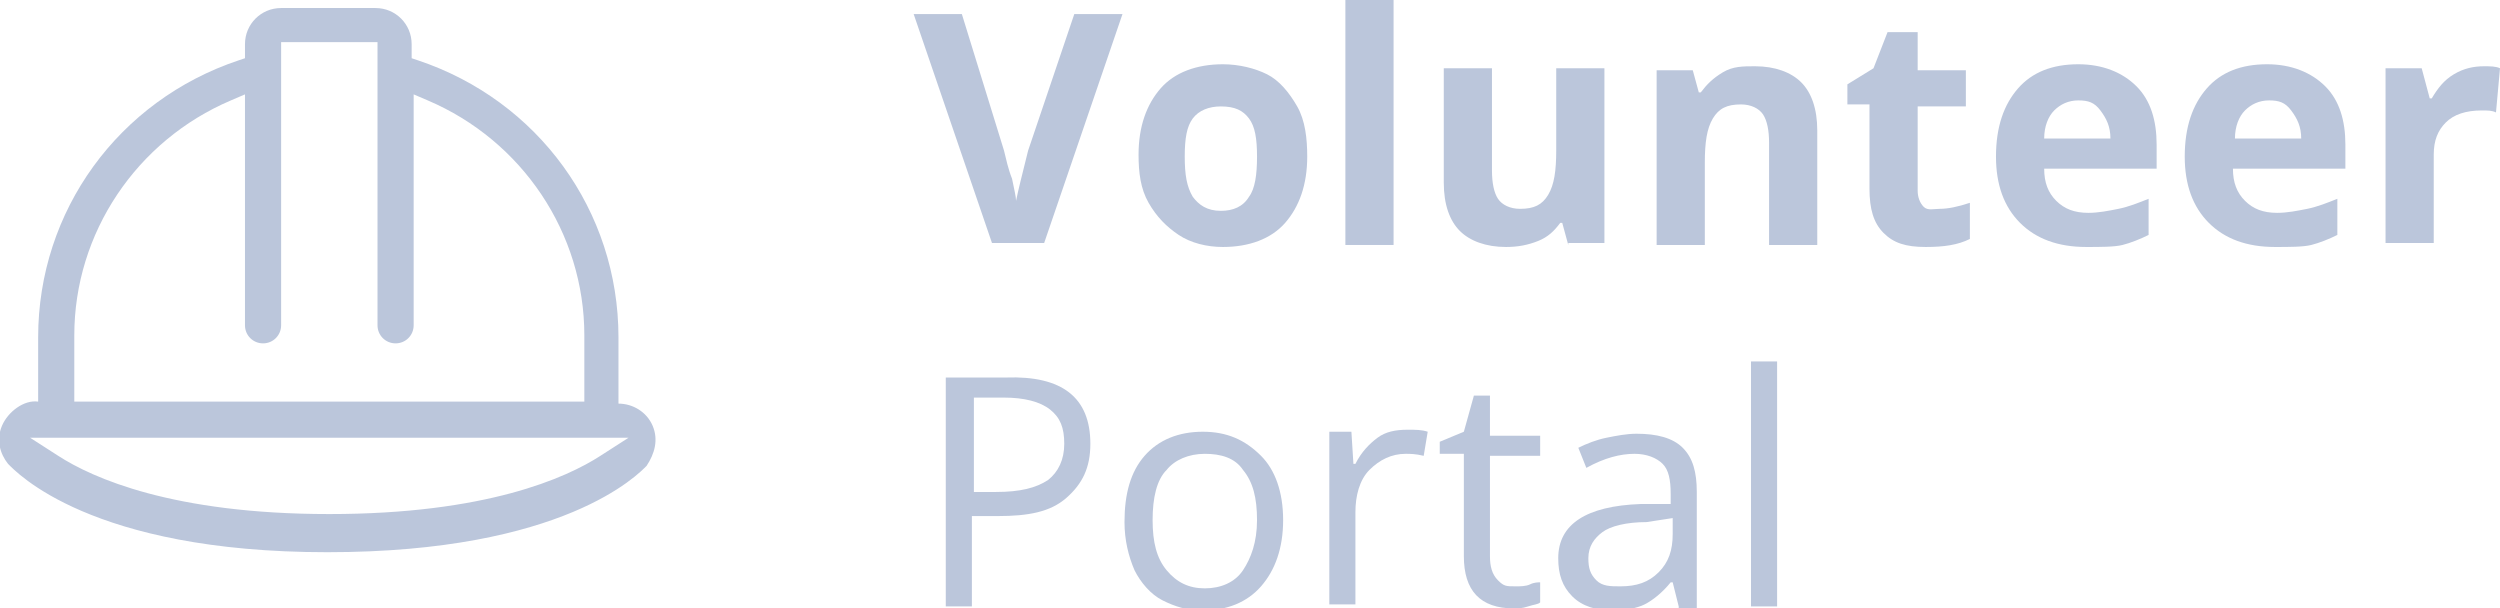
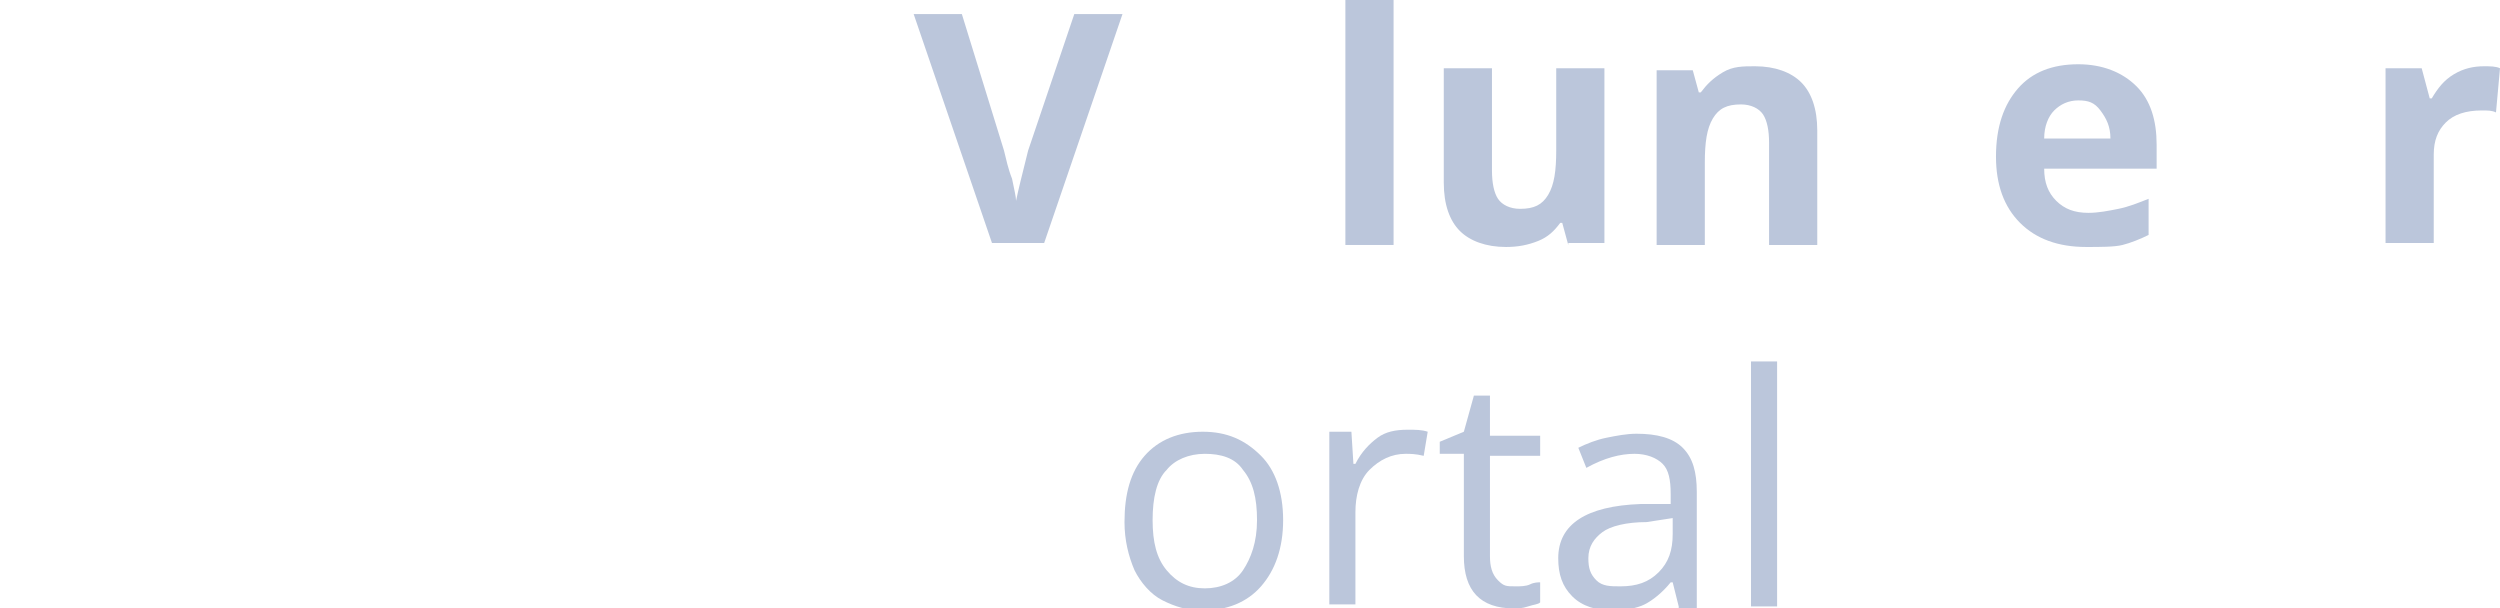
<svg xmlns="http://www.w3.org/2000/svg" version="1.1" id="Layer_1" x="0px" y="0px" width="124.5px" height="30.3px" viewBox="0 0 124.5 30.3" style="enable-background:new 0 0 124.5 30.3;" xml:space="preserve">
  <style type="text/css">
	.st0{fill:#BBC6DB;}
	.st1{enable-background:new    ;}
</style>
  <g id="Group_3495" transform="translate(-247 -125)">
    <g>
-       <path class="st0" d="M247.1,146.2c-0.3,0.7-0.1,1.4,0.3,1.9c0.4,0.4,4.1,4.4,15.9,4.4c11.8,0,15.5-3.9,15.9-4.3    c0.4-0.6,0.6-1.3,0.3-2c-0.3-0.7-1-1.1-1.7-1.1l0-0.5l0,0v-2.8c0-6.3-4-11.8-10-13.8l-0.3-0.1v-0.7c0-1-0.8-1.8-1.8-1.8H261    c-1,0-1.8,0.8-1.8,1.8v0.7l-0.3,0.1c-6,2-10,7.5-10,13.8v2.8l0,0l0,0.4C248.2,144.9,247.4,145.5,247.1,146.2z M250.7,141.7    c0-5.1,3.1-9.7,7.8-11.7l0.7-0.3v11.5c0,0.5,0.4,0.9,0.9,0.9s0.9-0.4,0.9-0.9v-14.1h4.8v14.1c0,0.5,0.4,0.9,0.9,0.9    s0.9-0.4,0.9-0.9v-11.5l0.7,0.3c4.7,2,7.8,6.6,7.8,11.7v3.3h-25.4V141.7z M278.3,146.8l-1.4,0.9c-1.7,1.1-5.7,2.9-13.5,2.9    c-7.8,0-11.8-1.8-13.5-2.9l-1.4-0.9H278.3z" />
-     </g>
+       </g>
    <g class="st1">
      <path class="st0" d="M300.5,125.7h2.4l-3.9,11.4h-2.6l-3.9-11.4h2.4l2.1,6.8c0.1,0.4,0.2,0.9,0.4,1.4c0.1,0.5,0.2,0.9,0.2,1.1    c0.1-0.5,0.3-1.3,0.6-2.5L300.5,125.7z" />
-       <path class="st0" d="M312.1,132.8c0,1.4-0.4,2.5-1.1,3.3s-1.8,1.2-3.1,1.2c-0.8,0-1.6-0.2-2.2-0.6s-1.1-0.9-1.5-1.6    s-0.5-1.5-0.5-2.4c0-1.4,0.4-2.5,1.1-3.3c0.7-0.8,1.8-1.2,3.1-1.2c0.8,0,1.6,0.2,2.2,0.5s1.1,0.9,1.5,1.6S312.1,131.9,312.1,132.8    z M306,132.8c0,0.9,0.1,1.5,0.4,2c0.3,0.4,0.7,0.7,1.4,0.7c0.6,0,1.1-0.2,1.4-0.7c0.3-0.4,0.4-1.1,0.4-2c0-0.9-0.1-1.5-0.4-1.9    s-0.7-0.6-1.4-0.6c-0.6,0-1.1,0.2-1.4,0.6S306,131.9,306,132.8z" />
      <path class="st0" d="M316.4,137.2h-2.4V125h2.4V137.2z" />
      <path class="st0" d="M325.1,137.2l-0.3-1.1h-0.1c-0.3,0.4-0.6,0.7-1.1,0.9s-1,0.3-1.6,0.3c-1,0-1.8-0.3-2.3-0.8s-0.8-1.3-0.8-2.4    v-5.7h2.4v5.1c0,0.6,0.1,1.1,0.3,1.4s0.6,0.5,1.1,0.5c0.7,0,1.1-0.2,1.4-0.7s0.4-1.2,0.4-2.2v-4.1h2.4v8.7H325.1z" />
      <path class="st0" d="M337.5,137.2h-2.4v-5.1c0-0.6-0.1-1.1-0.3-1.4s-0.6-0.5-1.1-0.5c-0.7,0-1.1,0.2-1.4,0.7s-0.4,1.2-0.4,2.2v4.1    h-2.4v-8.7h1.8l0.3,1.1h0.1c0.3-0.4,0.6-0.7,1.1-1s1-0.3,1.6-0.3c1,0,1.8,0.3,2.3,0.8s0.8,1.3,0.8,2.4V137.2z" />
-       <path class="st0" d="M343.6,135.4c0.4,0,0.9-0.1,1.5-0.3v1.8c-0.6,0.3-1.3,0.4-2.2,0.4c-1,0-1.6-0.2-2.1-0.7s-0.7-1.2-0.7-2.2    v-4.2h-1.1v-1l1.3-0.8l0.7-1.8h1.5v1.9h2.4v1.8h-2.4v4.2c0,0.3,0.1,0.6,0.3,0.8S343.3,135.4,343.6,135.4z" />
      <path class="st0" d="M350.9,137.3c-1.4,0-2.5-0.4-3.3-1.2s-1.2-1.9-1.2-3.3c0-1.5,0.4-2.6,1.1-3.4s1.7-1.2,3-1.2    c1.2,0,2.2,0.4,2.9,1.1s1,1.7,1,2.9v1.2h-5.6c0,0.7,0.2,1.2,0.6,1.6s0.9,0.6,1.6,0.6c0.5,0,1-0.1,1.5-0.2s1-0.3,1.5-0.5v1.8    c-0.4,0.2-0.9,0.4-1.3,0.5S351.6,137.3,350.9,137.3z M350.5,130c-0.5,0-0.9,0.2-1.2,0.5s-0.5,0.8-0.5,1.4h3.3c0-0.6-0.2-1-0.5-1.4    S351,130,350.5,130z" />
-       <path class="st0" d="M360.3,137.3c-1.4,0-2.5-0.4-3.3-1.2s-1.2-1.9-1.2-3.3c0-1.5,0.4-2.6,1.1-3.4s1.7-1.2,3-1.2    c1.2,0,2.2,0.4,2.9,1.1s1,1.7,1,2.9v1.2h-5.6c0,0.7,0.2,1.2,0.6,1.6s0.9,0.6,1.6,0.6c0.5,0,1-0.1,1.5-0.2s1-0.3,1.5-0.5v1.8    c-0.4,0.2-0.9,0.4-1.3,0.5S361,137.3,360.3,137.3z M360,130c-0.5,0-0.9,0.2-1.2,0.5s-0.5,0.8-0.5,1.4h3.3c0-0.6-0.2-1-0.5-1.4    S360.5,130,360,130z" />
      <path class="st0" d="M370.7,128.3c0.3,0,0.6,0,0.8,0.1l-0.2,2.2c-0.2-0.1-0.4-0.1-0.7-0.1c-0.8,0-1.4,0.2-1.8,0.6    s-0.6,0.9-0.6,1.6v4.4h-2.4v-8.7h1.8l0.4,1.5h0.1c0.3-0.5,0.6-0.9,1.1-1.2S370.2,128.3,370.7,128.3z" />
    </g>
    <g class="st1">
-       <path class="st0" d="M301.3,147.1c0,1.2-0.4,2-1.2,2.7s-1.9,0.9-3.4,0.9h-1.3v4.5h-1.3v-11.4h3    C299.9,143.7,301.3,144.8,301.3,147.1z M295.4,149.5h1.2c1.2,0,2-0.2,2.6-0.6c0.5-0.4,0.8-1,0.8-1.8c0-0.8-0.2-1.3-0.7-1.7    c-0.5-0.4-1.3-0.6-2.3-0.6h-1.5V149.5z" />
      <path class="st0" d="M310.9,150.9c0,1.4-0.4,2.5-1.1,3.3s-1.7,1.2-2.9,1.2c-0.8,0-1.4-0.2-2-0.5s-1.1-0.9-1.4-1.5    c-0.3-0.7-0.5-1.5-0.5-2.4c0-1.4,0.3-2.5,1-3.3c0.7-0.8,1.7-1.2,2.9-1.2c1.2,0,2.1,0.4,2.9,1.2    C310.5,148.4,310.9,149.5,310.9,150.9z M304.4,150.9c0,1.1,0.2,1.9,0.7,2.5s1.1,0.9,1.9,0.9c0.8,0,1.5-0.3,1.9-0.9    c0.4-0.6,0.7-1.4,0.7-2.5c0-1.1-0.2-1.9-0.7-2.5c-0.4-0.6-1.1-0.8-1.9-0.8c-0.8,0-1.5,0.3-1.9,0.8    C304.6,148.9,304.4,149.8,304.4,150.9z" />
      <path class="st0" d="M317.1,146.4c0.4,0,0.7,0,1,0.1l-0.2,1.2c-0.4-0.1-0.7-0.1-0.9-0.1c-0.7,0-1.3,0.3-1.8,0.8s-0.7,1.3-0.7,2.1    v4.6h-1.3v-8.6h1.1l0.1,1.6h0.1c0.3-0.6,0.7-1,1.1-1.3S316.5,146.4,317.1,146.4z" />
      <path class="st0" d="M322.5,154.2c0.2,0,0.5,0,0.7-0.1s0.4-0.1,0.5-0.1v1c-0.1,0.1-0.3,0.1-0.6,0.2s-0.5,0.1-0.7,0.1    c-1.7,0-2.5-0.9-2.5-2.6v-5.1h-1.2V147l1.2-0.5l0.5-1.8h0.8v2h2.5v1h-2.5v5c0,0.5,0.1,0.9,0.4,1.2S322,154.2,322.5,154.2z" />
      <path class="st0" d="M330.6,155.2l-0.3-1.2h-0.1c-0.4,0.5-0.9,0.9-1.3,1.1s-1,0.3-1.6,0.3c-0.8,0-1.5-0.2-2-0.7s-0.7-1.1-0.7-1.9    c0-1.7,1.4-2.6,4.1-2.7l1.5,0v-0.5c0-0.7-0.1-1.2-0.4-1.5s-0.8-0.5-1.4-0.5c-0.7,0-1.5,0.2-2.4,0.7l-0.4-1    c0.4-0.2,0.9-0.4,1.4-0.5s1-0.2,1.5-0.2c1,0,1.8,0.2,2.3,0.7s0.7,1.2,0.7,2.2v5.8H330.6z M327.7,154.2c0.8,0,1.4-0.2,1.9-0.7    s0.7-1.1,0.7-1.9v-0.8L329,151c-1,0-1.8,0.2-2.2,0.5s-0.7,0.7-0.7,1.3c0,0.5,0.1,0.8,0.4,1.1S327.2,154.2,327.7,154.2z" />
      <path class="st0" d="M335.5,155.2h-1.3V143h1.3V155.2z" />
    </g>
  </g>
</svg>